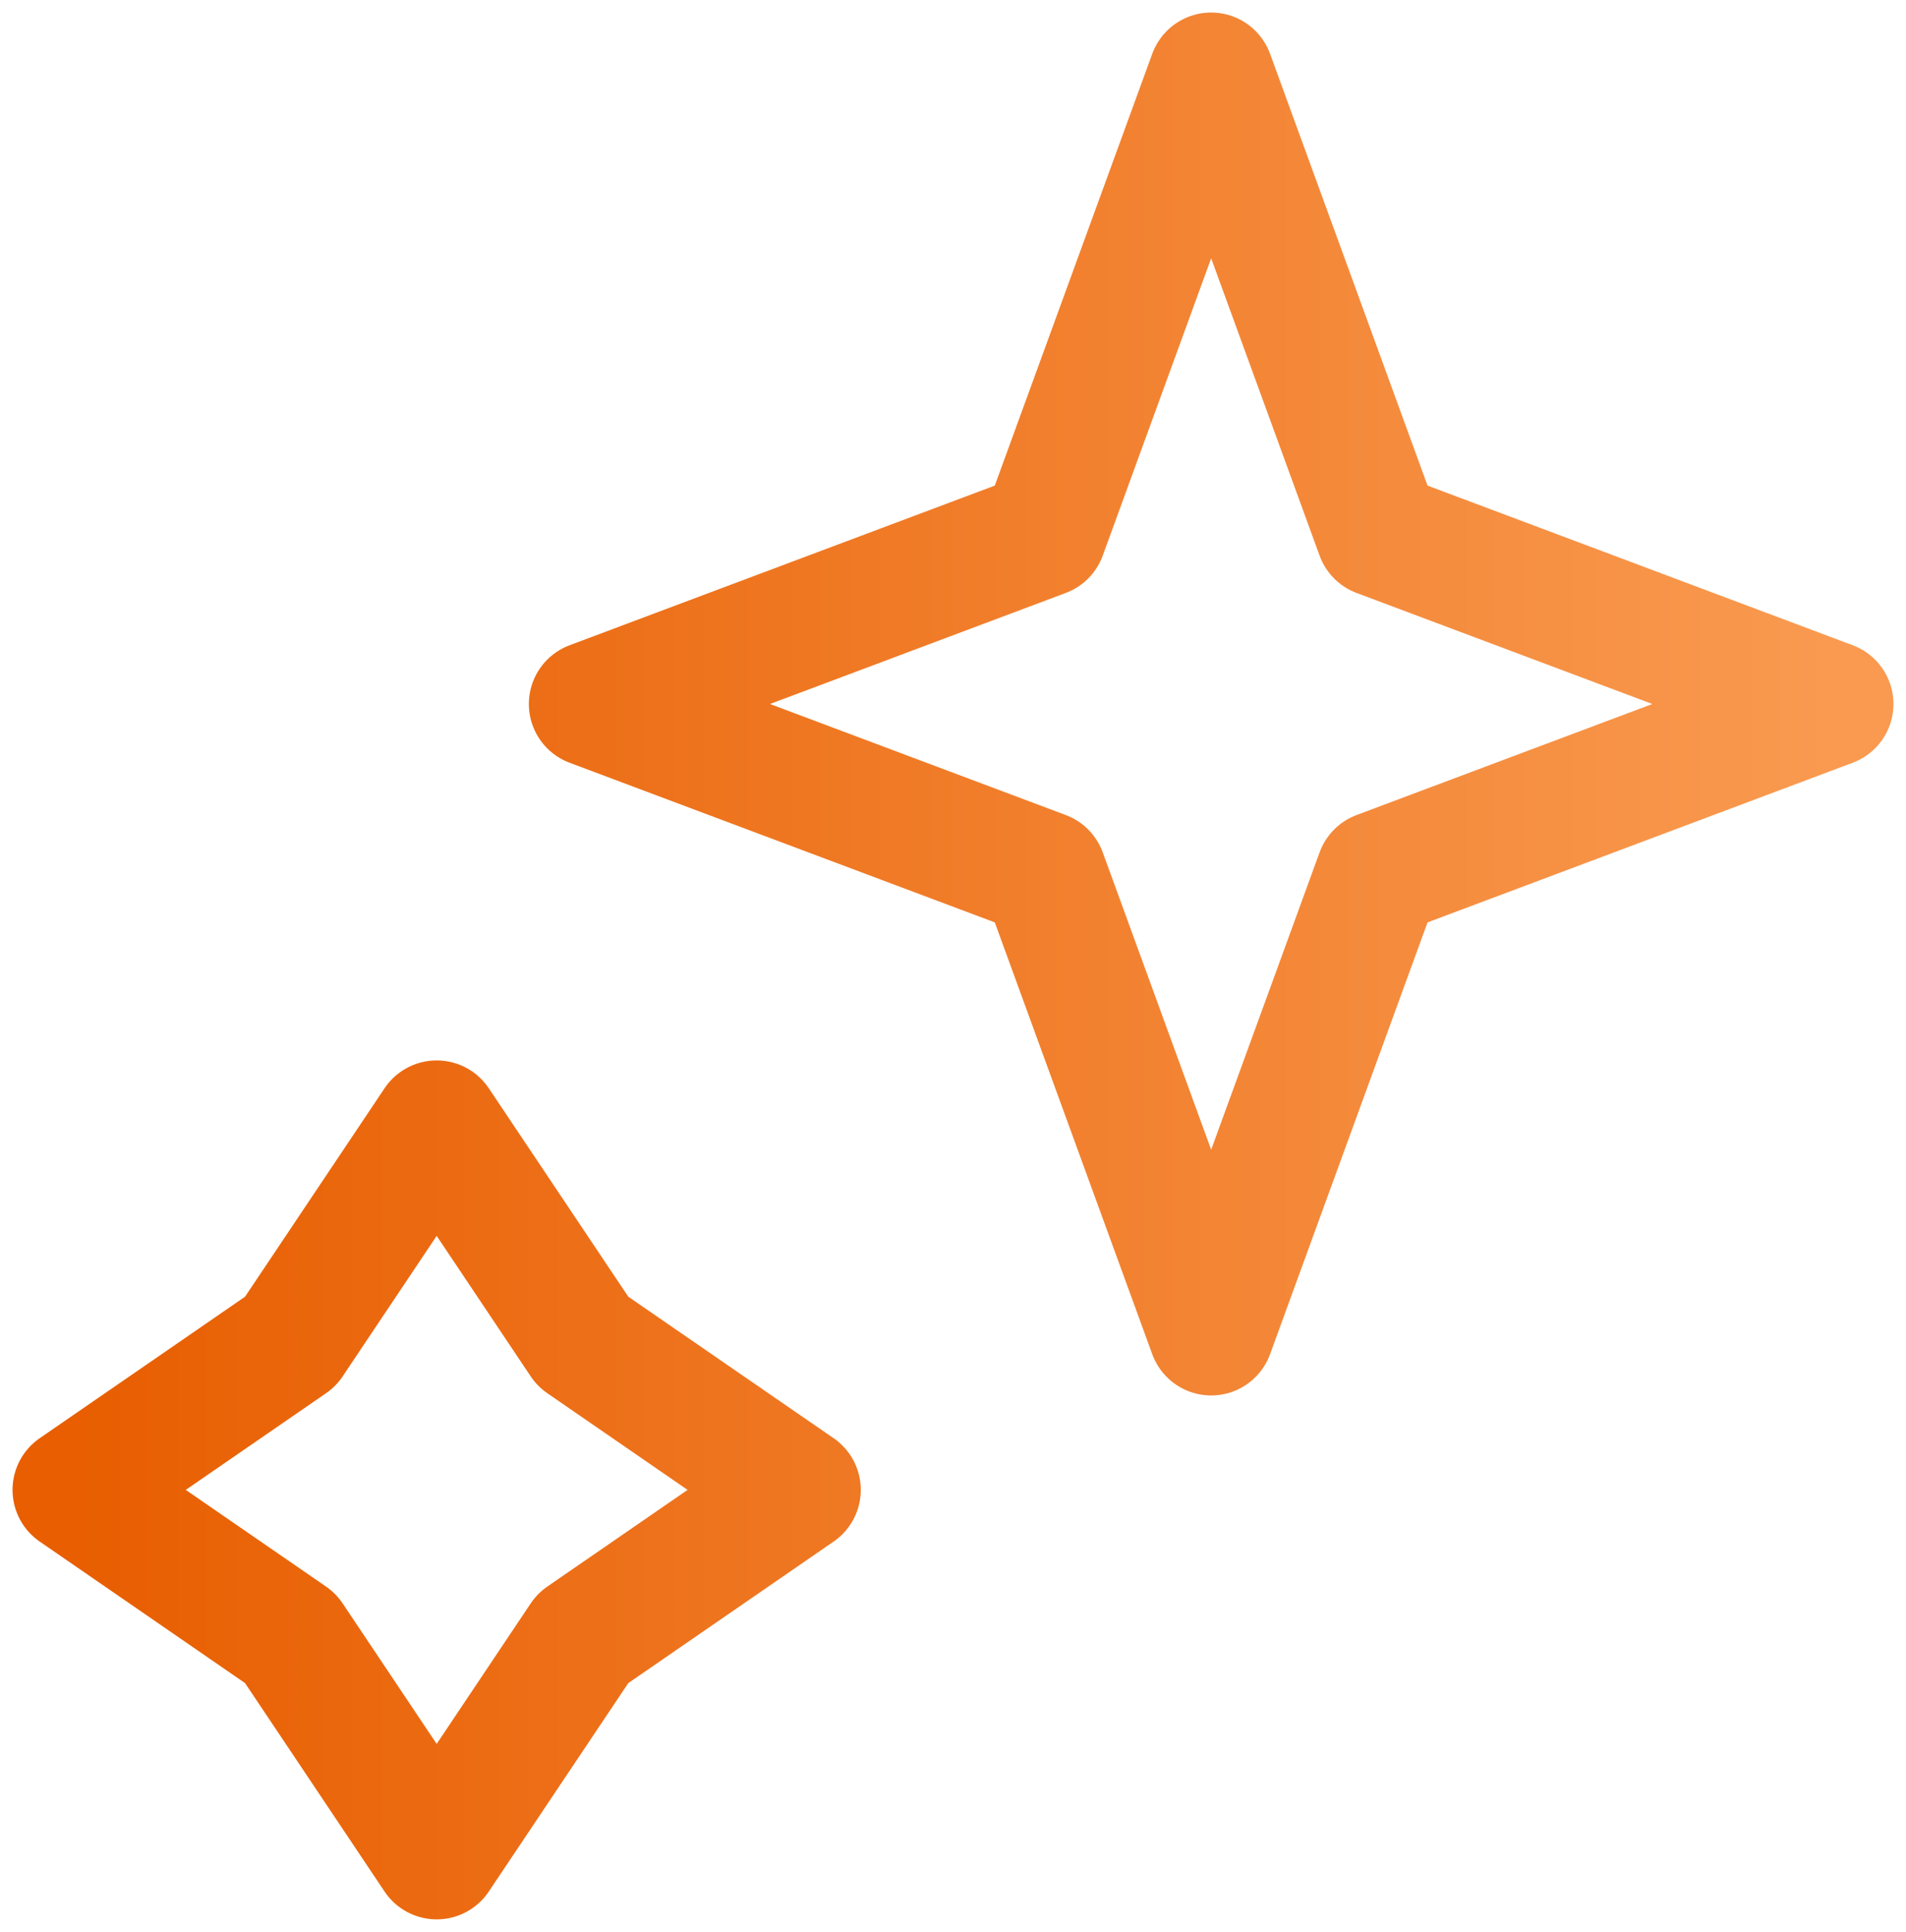
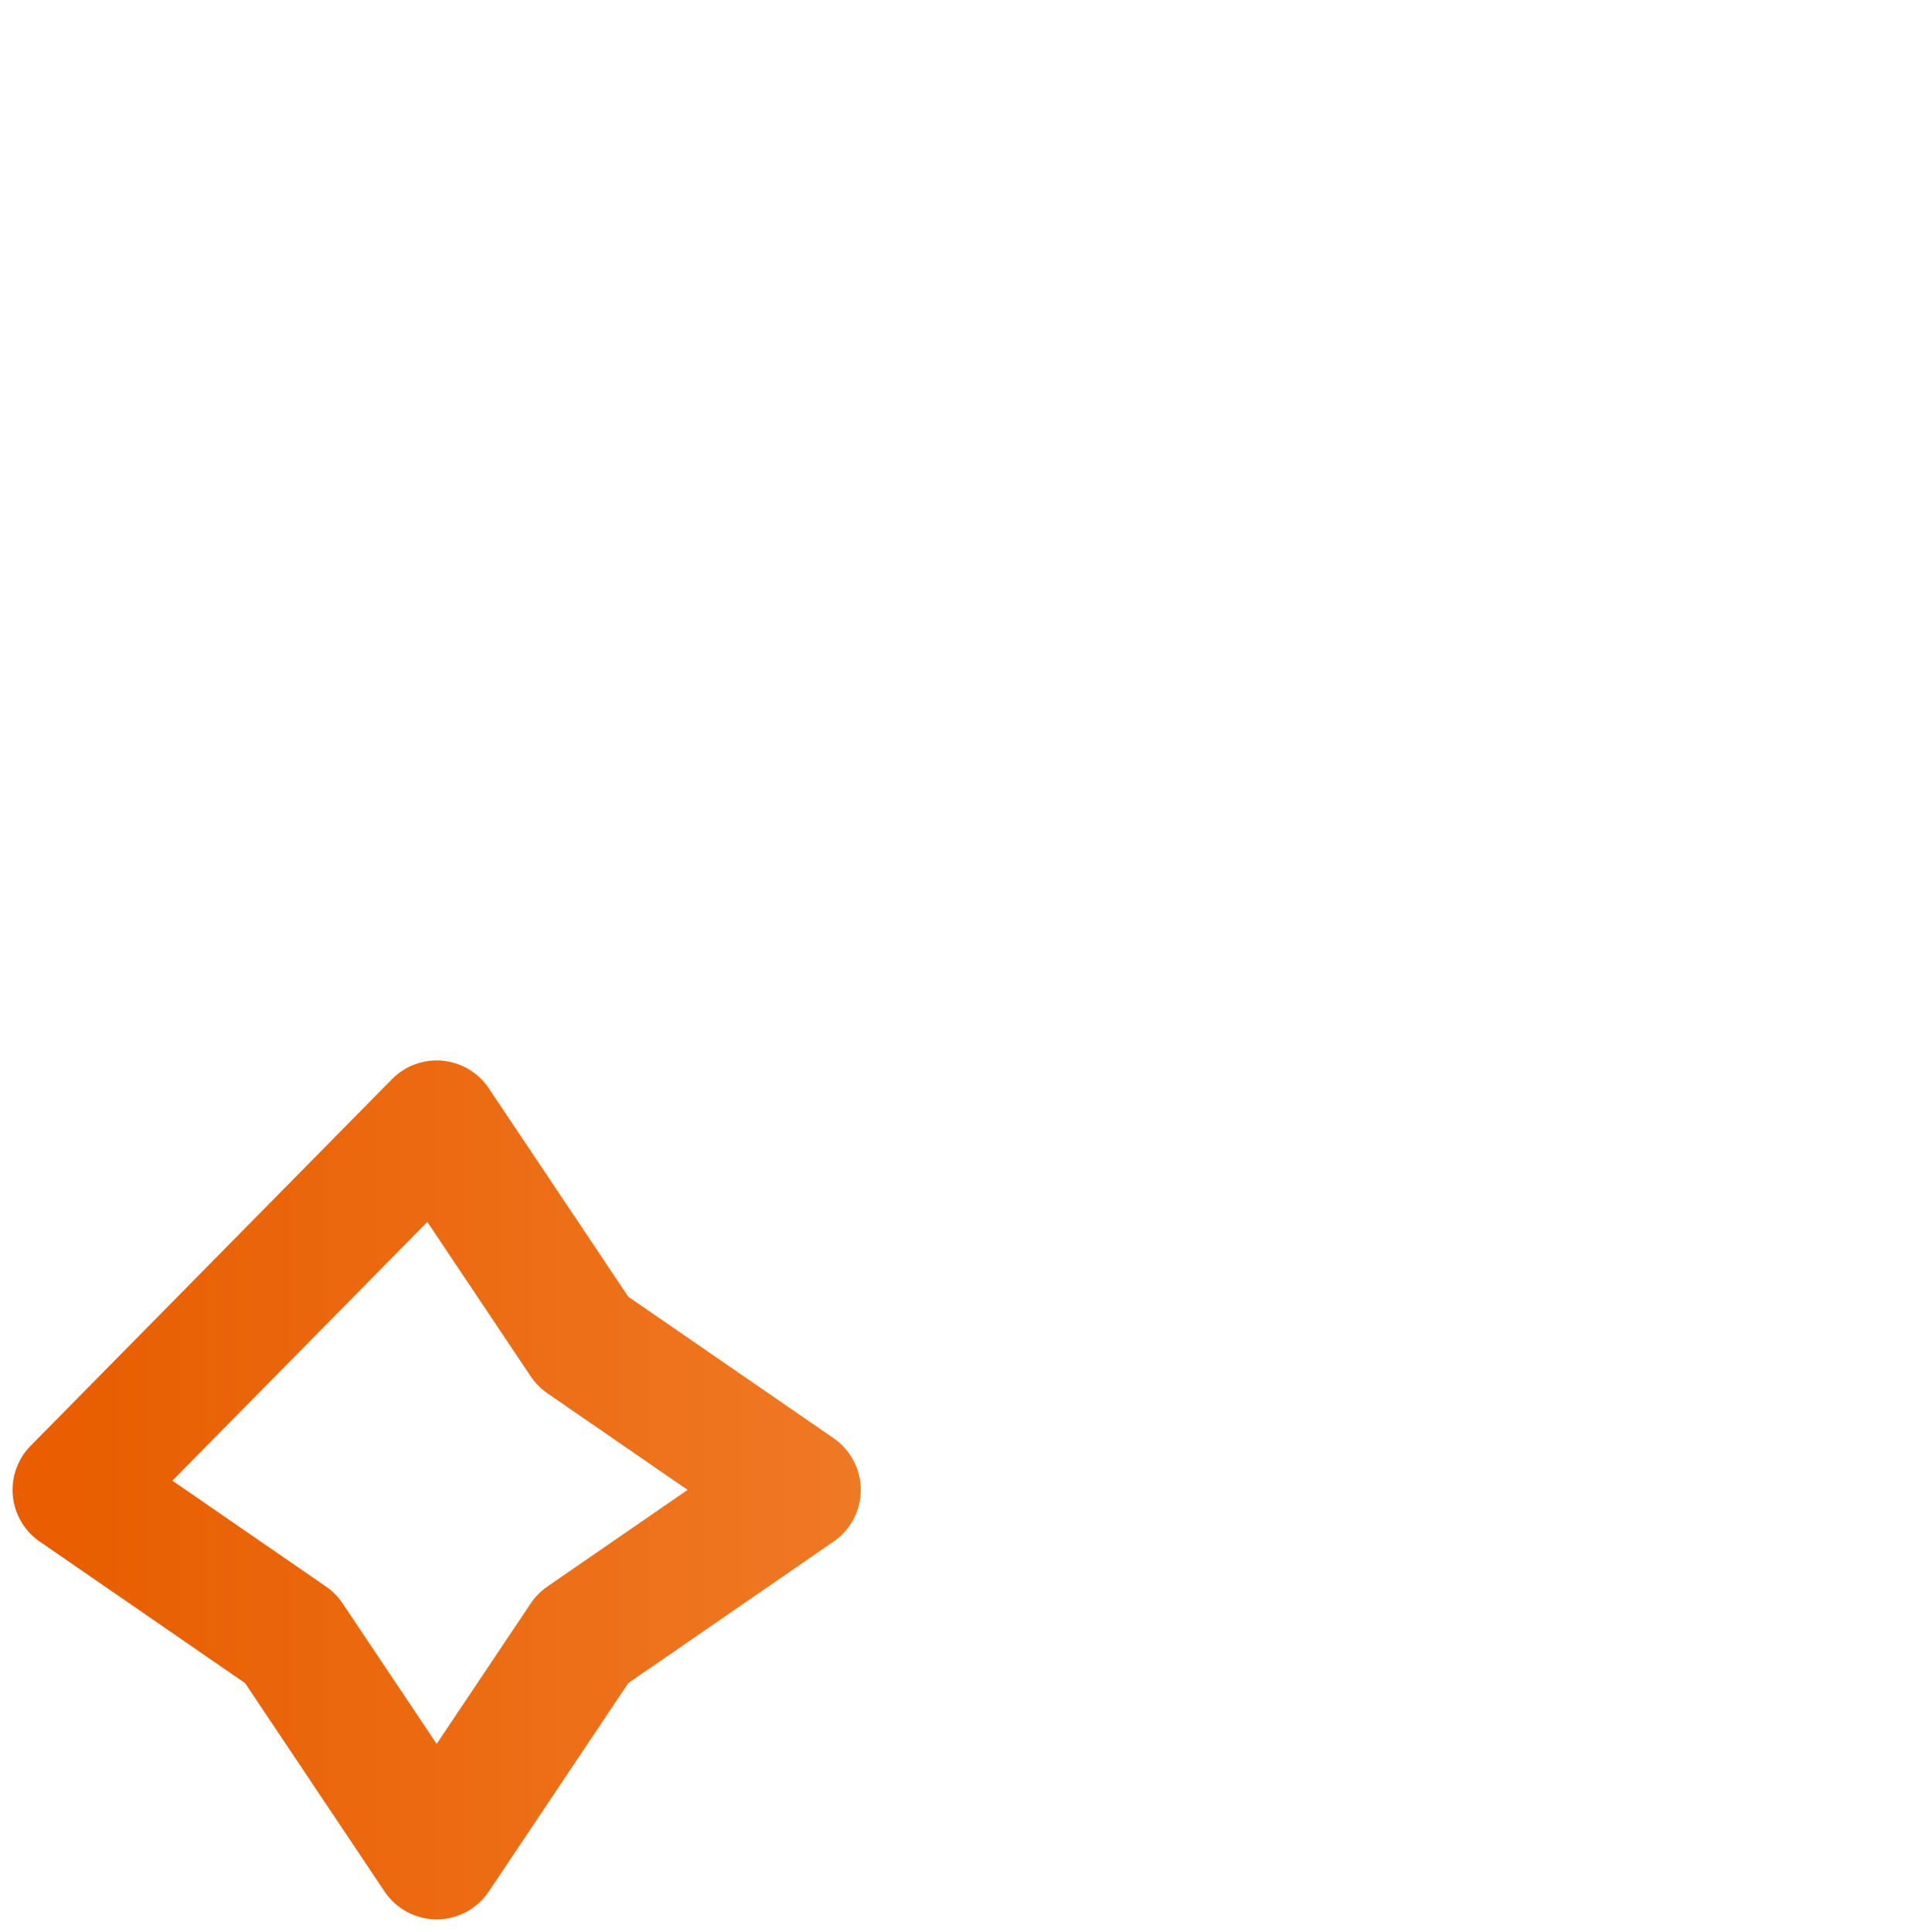
<svg xmlns="http://www.w3.org/2000/svg" width="76" height="77" viewBox="0 0 76 77" fill="none">
  <g id="Icon">
-     <path d="M48.294 3L54.967 21.291L73 28.059L54.967 34.827L48.294 53.118L41.621 34.827L23.588 28.059L41.621 21.291L48.294 3Z" stroke="url(#paint0_linear_153_5327)" stroke-width="5" stroke-linejoin="round" />
-     <path d="M17.412 44.765L23.241 53.47L31.823 59.382L23.241 65.295L17.412 74L11.583 65.295L3 59.382L11.583 53.47L17.412 44.765Z" stroke="url(#paint1_linear_153_5327)" stroke-width="5" stroke-linejoin="round" />
+     <path d="M17.412 44.765L23.241 53.47L31.823 59.382L23.241 65.295L17.412 74L11.583 65.295L3 59.382L17.412 44.765Z" stroke="url(#paint1_linear_153_5327)" stroke-width="5" stroke-linejoin="round" />
  </g>
  <defs>
    <linearGradient id="paint0_linear_153_5327" x1="3" y1="38.5" x2="73" y2="38.5" gradientUnits="userSpaceOnUse">
      <stop stop-color="#E85E01" />
      <stop offset="1" stop-color="#F99A50" />
    </linearGradient>
    <linearGradient id="paint1_linear_153_5327" x1="3" y1="38.5" x2="73" y2="38.5" gradientUnits="userSpaceOnUse">
      <stop stop-color="#E85E01" />
      <stop offset="1" stop-color="#F99A50" />
    </linearGradient>
  </defs>
</svg>